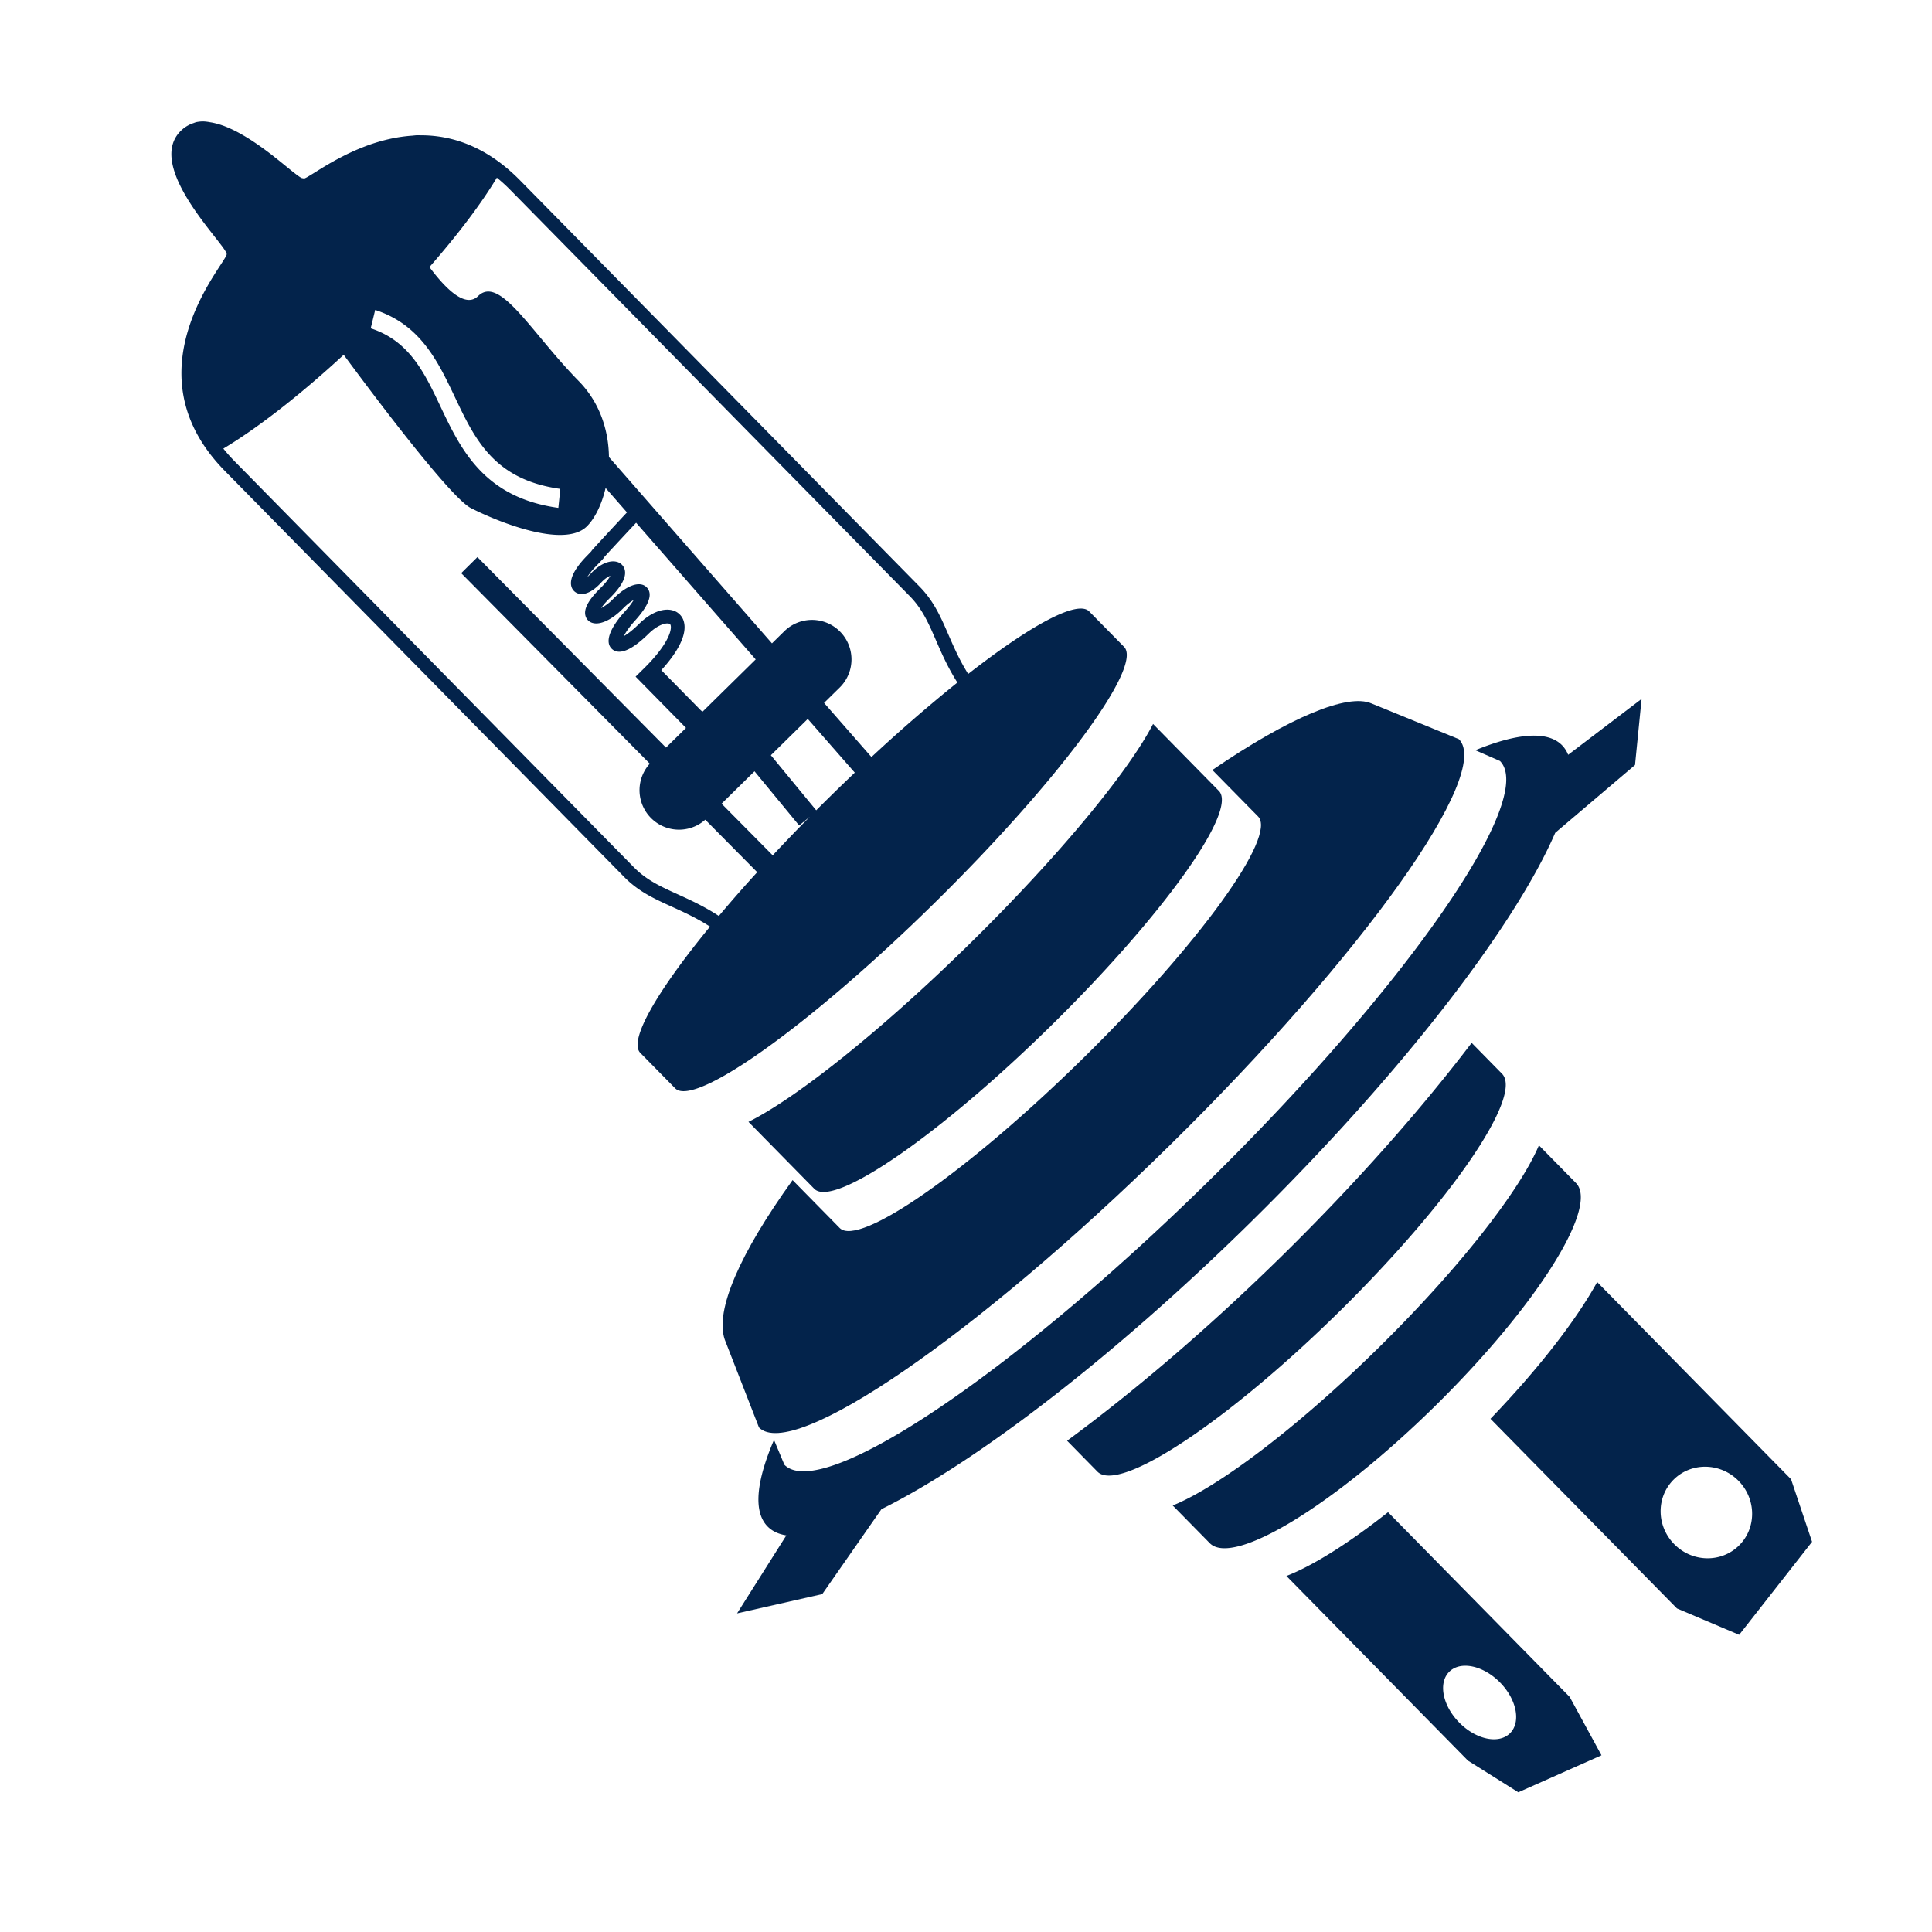
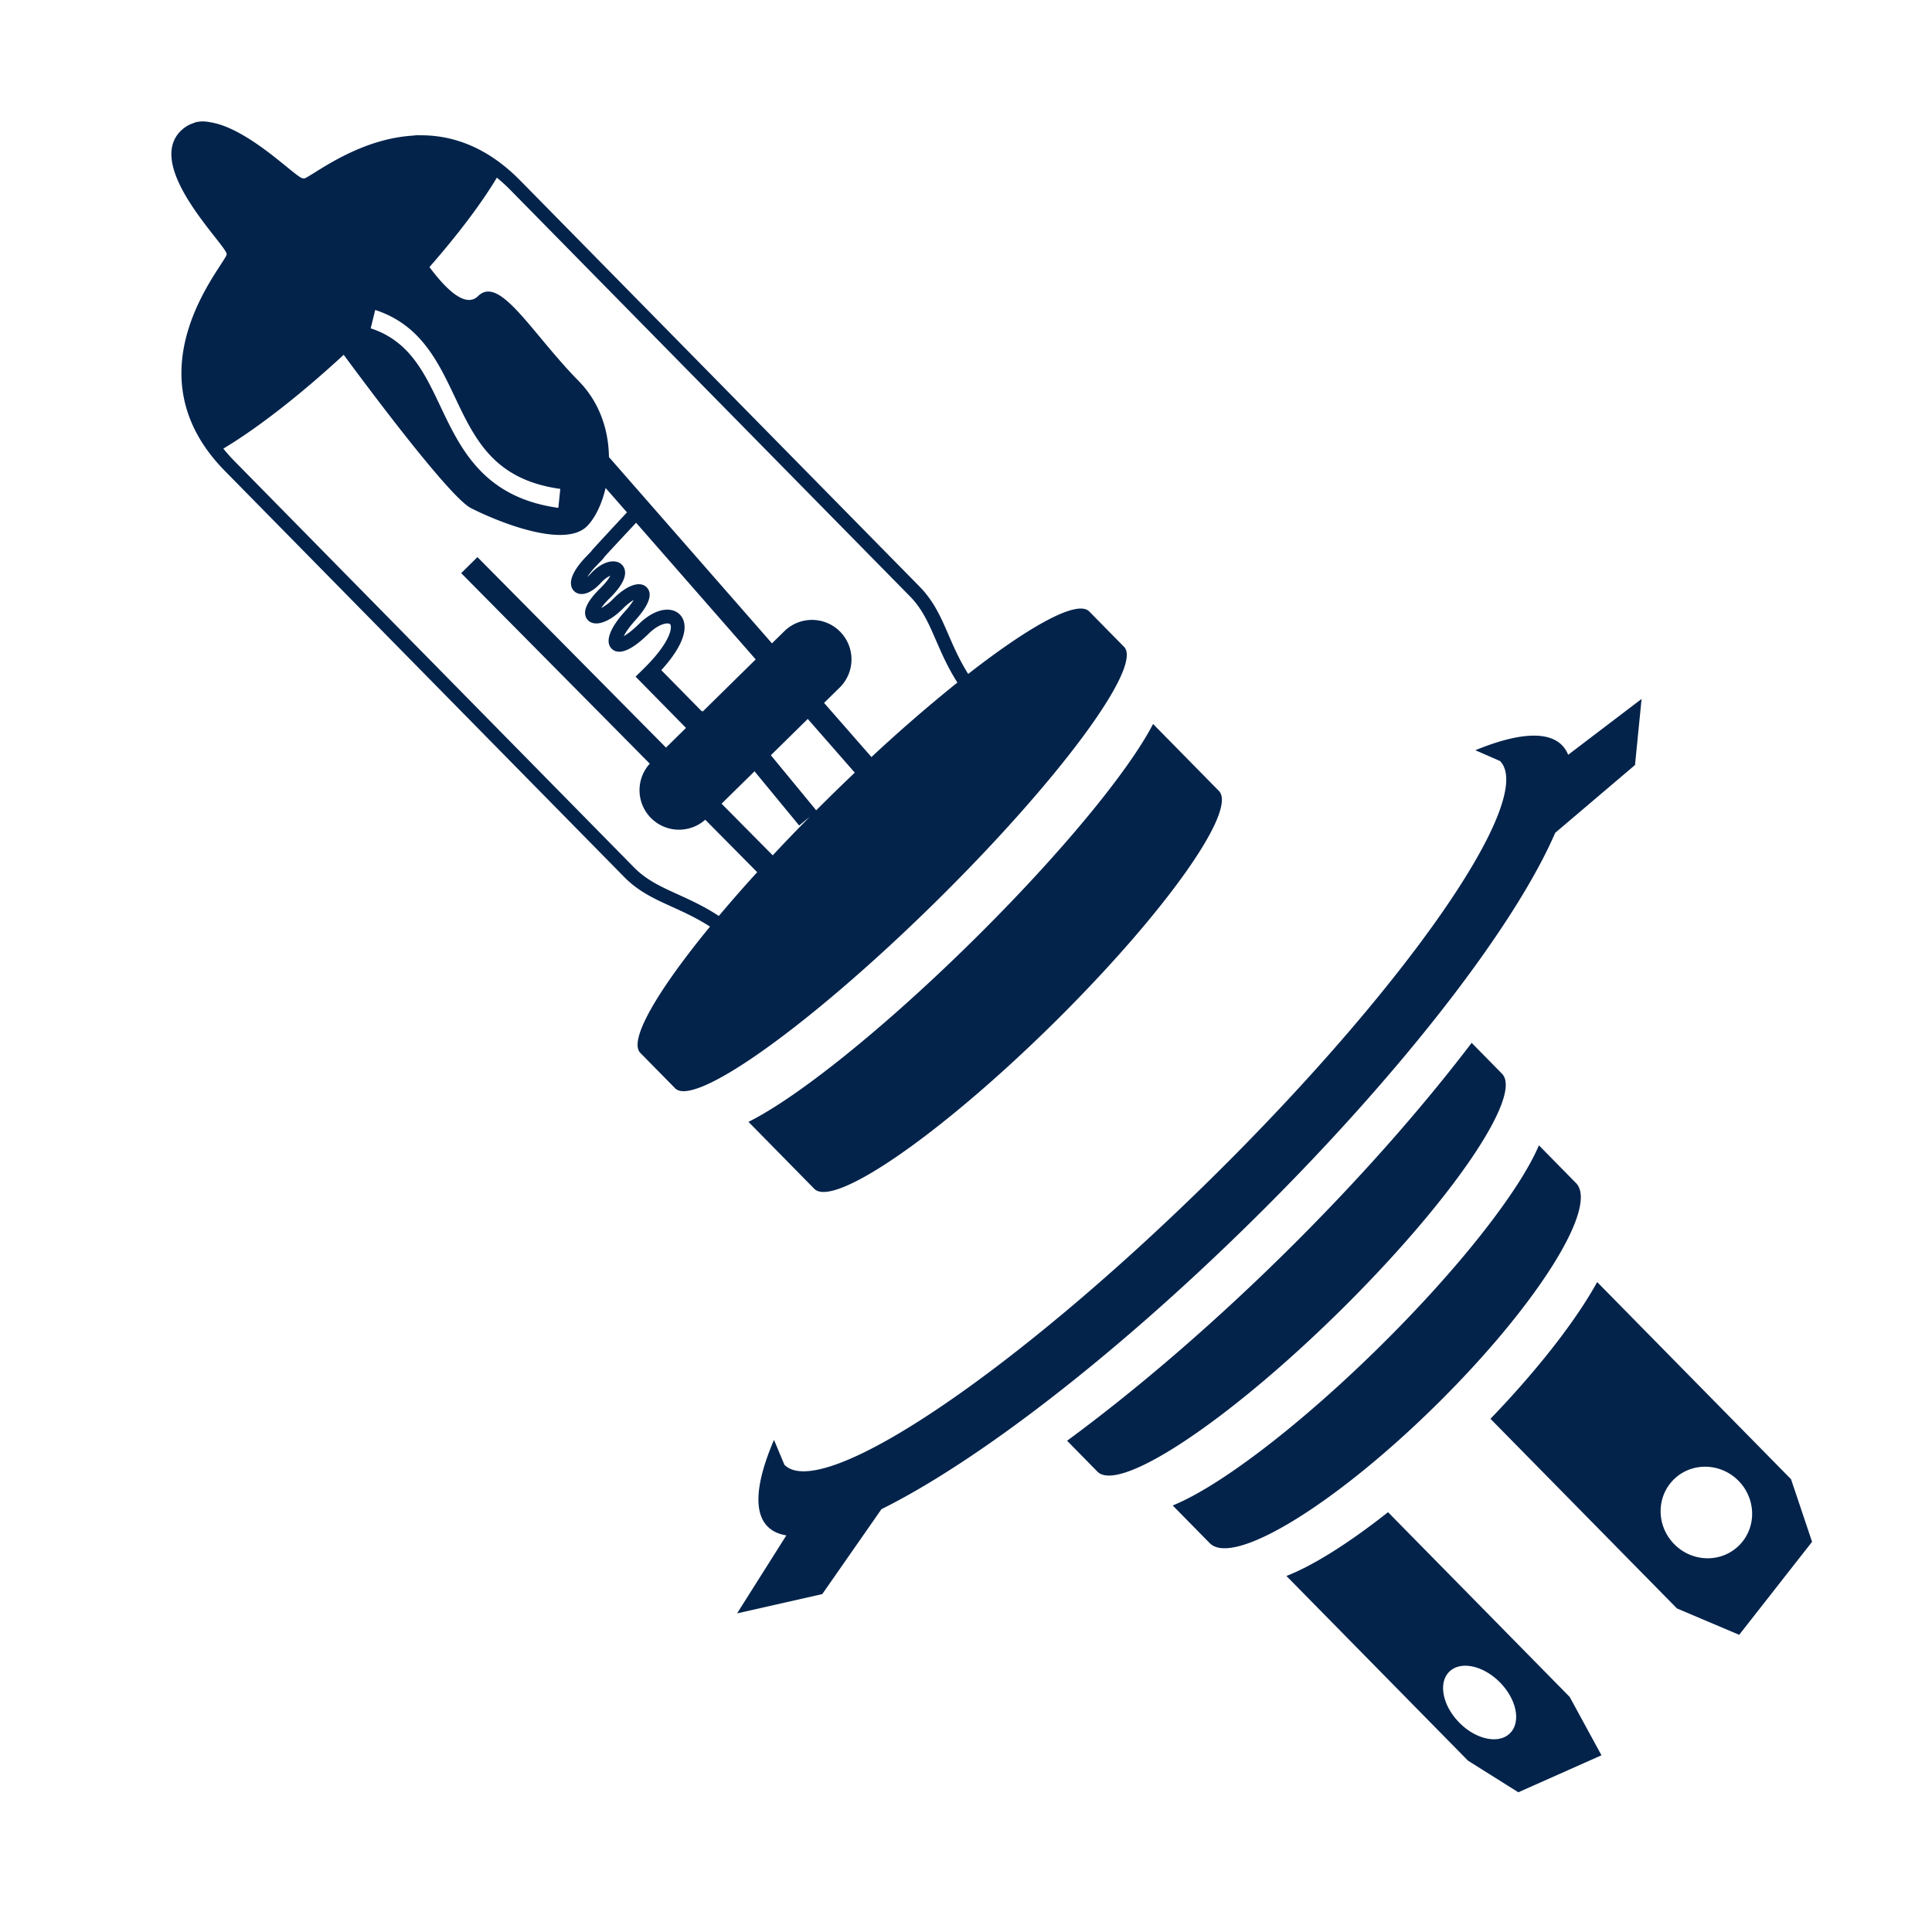
<svg xmlns="http://www.w3.org/2000/svg" viewBox="0 0 100 100">
  <g fill="#03234b">
    <path d="M58.182 33.481l-1.805-1.834c-.6-.611-3.025.709-6.264 3.237-1.099-1.752-1.259-3.243-2.518-4.524L26.926 9.342c-1.724-1.753-3.51-2.34-5.137-2.34L21.617 7h-.029c-.065 0-.129.011-.193.015-.01 0-.018.004-.028.005a7.347 7.347 0 0 0-.582.06l-.036.005c-.191.028-.38.063-.565.104l-.023.005c-.061.014-.121.027-.182.043a9.004 9.004 0 0 0-.556.156l-.032.01c-.172.055-.34.113-.502.176l-.027.01-.157.062-.023.01c-.158.063-.312.13-.459.197l-.04.019c-.143.065-.279.132-.412.199l-.041.021-.12.062c-.014.008-.026.015-.04.021l-.22.118-.032.018a5.412 5.412 0 0 1-.157.088l-.097.055-.015.009-.19.112c-.019.011-.037.021-.055.033l-.079.047-.059.036-.111.069-.063.038c-.022.014-.043.026-.063.04l-.062.038-.111.07a2.85 2.85 0 0 0-.057.035l-.066.04-.038.023a1.576 1.576 0 0 1-.064.039l-.024.015-.07.042-.023.014c-.017.01-.032.019-.048.026l-.018.01a.845.845 0 0 1-.098.044 2.27 2.27 0 0 1-.135-.025l-.025-.013-.01-.004-.04-.024-.01-.005a.678.678 0 0 0-.034-.023l-.017-.012a.61.61 0 0 1-.032-.022l-.018-.013-.036-.025a1.129 1.129 0 0 1-.073-.056l-.06-.046a.101.101 0 0 1-.016-.013l-.049-.037-.022-.018a1.518 1.518 0 0 1-.047-.037l-.021-.017-.056-.045-.015-.012c-.168-.136-.361-.294-.573-.464l-.023-.019-.059-.046-.033-.027-.056-.044a.525.525 0 0 0-.037-.029l-.057-.045-.033-.028-.108-.085-.037-.028-.056-.042-.046-.035a2.534 2.534 0 0 0-.054-.041l-.047-.035-.056-.041a.857.857 0 0 0-.048-.036l-.056-.041-.056-.041-.092-.065-.054-.039-.055-.039-.054-.037-.056-.038a1.732 1.732 0 0 0-.054-.037l-.056-.038-.058-.038-.053-.036c-.034-.022-.068-.045-.103-.066l-.053-.034c-.019-.013-.04-.024-.06-.037-.017-.012-.037-.023-.055-.034l-.059-.036-.056-.034-.06-.035-.054-.032-.072-.041-.067-.038-.082-.045-.051-.027-.064-.034-.053-.026-.063-.032c-.018-.009-.035-.018-.053-.025-.022-.012-.045-.021-.067-.032-.016-.008-.032-.016-.048-.022l-.109-.049-.039-.017-.076-.032-.049-.019-.066-.026-.051-.019-.067-.023-.047-.016a1.2 1.2 0 0 0-.079-.025l-.034-.011c-.037-.012-.073-.021-.11-.031a.532.532 0 0 0-.038-.01l-.074-.018a.933.933 0 0 0-.045-.01l-.069-.015-.044-.008a1.789 1.789 0 0 0-.072-.011c-.007-.001-.193-.042-.382-.043-.167-.001-.34.037-.344.037-.032.008-.064.024-.097.033-.005.002-.011.008-.016.009-.023.005-.05.016-.077.026l-.025.01c-.029.011-.06.023-.088.036l-.006.002a.853.853 0 0 0-.091.045l-.023.013a.738.738 0 0 0-.072.041l-.02.012a1.1 1.1 0 0 0-.086.059l-.017.013a1.625 1.625 0 0 0-.069.054l-.022.02a1.826 1.826 0 0 0-.082.074c-1.91 1.879 2.376 5.933 2.372 6.387a.099.099 0 0 1-.003.024l-.004.011a.273.273 0 0 1-.014.037l-.011.023-.01.018a.15.15 0 0 1-.015.028l-.011.021-.019.031-.014.023-.023.037a.269.269 0 0 1-.014.022l-.028.047-.011.017-.04.062-.002.003c-.926 1.44-4.345 6.268.125 10.815l20.67 21.019c1.249 1.271 2.725 1.462 4.441 2.567-2.755 3.358-4.229 5.903-3.608 6.536l1.805 1.834c.996 1.014 7.005-3.281 13.421-9.59 6.415-6.311 10.81-12.247 9.814-13.26zM19.42 16.043c2.347.764 3.25 2.667 4.123 4.506 1.044 2.202 2.03 4.281 5.458 4.756l-.101.982c-3.866-.535-5.057-3.046-6.108-5.262-.824-1.737-1.602-3.378-3.604-4.03l.232-.952zM37.207 47.41c-.76-.498-1.472-.822-2.132-1.122-.863-.392-1.609-.731-2.26-1.392l-9.262-9.418-11.408-11.601a8.612 8.612 0 0 1-.585-.657c1.735-1.039 3.933-2.735 6.23-4.856 1.563 2.118 5.522 7.391 6.583 7.933 1.331.68 4.813 2.117 6.001.949.405-.399.769-1.118.972-1.989l1.106 1.264a255.696 255.696 0 0 0-1.739 1.877l-.067.077a.74.74 0 0 0-.042.061c-.061.063-.147.154-.266.276-.426.443-.903 1.072-.76 1.554a.526.526 0 0 0 .392.366c.326.074.739-.133 1.135-.567.188-.206.363-.314.484-.362-.065.127-.208.339-.519.646-.61.6-.861 1.064-.767 1.422a.522.522 0 0 0 .382.376c.4.107.996-.179 1.555-.745.22-.223.414-.365.562-.449a3.912 3.912 0 0 1-.456.593c-.798.881-1.045 1.588-.679 1.938.256.246.795.31 1.906-.784.473-.465.89-.566 1.054-.521.051.014.072.037.087.091.066.257-.152 1.018-1.395 2.239l-.421.414 2.609 2.654-1.035 1.018-9.76-9.86-.84.831 9.76 9.861a2.044 2.044 0 0 0 2.872 2.901l2.689 2.717a73.732 73.732 0 0 0-1.986 2.265zM35.4 32.191a.814.814 0 0 0-.583-.598c-.503-.14-1.153.122-1.74.699-.354.349-.617.538-.79.636.087-.178.26-.449.585-.809.74-.818.937-1.4.585-1.733-.35-.331-1.025-.089-1.721.615a2.477 2.477 0 0 1-.62.473c.086-.127.228-.301.452-.522.611-.602.869-1.099.764-1.476a.56.56 0 0 0-.425-.4c-.384-.092-.903.148-1.325.611a2.014 2.014 0 0 1-.184.18 3.49 3.49 0 0 1 .456-.567l.31-.322a.808.808 0 0 0 .049-.055l.009-.008-.001-.001a.632.632 0 0 0 .06-.085c.16-.179.582-.637 1.644-1.772l6.19 7.074-2.742 2.697-.082-.045-2.062-2.096c.916-1.005 1.331-1.881 1.171-2.496zm4.596 12.081l-2.647-2.673 1.705-1.677 2.311 2.806.549-.451a93.742 93.742 0 0 0-1.918 1.995zm2.96-3.035c-.239.235-.476.47-.709.704l-2.347-2.85 1.91-1.879 2.434 2.78c-.427.406-.857.82-1.288 1.245zm-.302-4.855l.808-.794a2.044 2.044 0 1 0-2.867-2.915l-.638.627-8.438-9.643c-.018-1.344-.446-2.797-1.574-3.943-2.431-2.472-4.076-5.493-5.199-4.389-.68.668-1.744-.465-2.518-1.501 1.503-1.717 2.705-3.317 3.489-4.628.239.195.475.408.705.643l20.669 21.019c.651.661.977 1.413 1.354 2.282.294.676.61 1.405 1.109 2.188a81.21 81.21 0 0 0-4.448 3.856l-2.452-2.802zM71.845 78.271c-2.035 1.607-3.883 2.766-5.26 3.301l9.398 9.559 2.604 1.637 4.305-1.914-1.645-3.021-9.402-9.562zm6.308 11.446c-.582.572-1.758.324-2.623-.557-.867-.881-1.096-2.061-.514-2.633.584-.574 1.758-.324 2.625.557.866.881 1.096 2.059.512 2.633zM38.741 58.067l3.406 3.465c.996 1.012 6.492-2.777 12.276-8.463 5.783-5.688 9.662-11.12 8.666-12.132l-3.406-3.464c-1.271 2.46-4.838 6.802-9.45 11.336-4.61 4.534-9.012 8.028-11.492 9.258zM92.704 76.564L82.669 66.359c-1.072 1.949-3.021 4.479-5.523 7.078l9.654 9.816 3.219 1.365 3.773-4.814-1.088-3.24zm-2.697 3.434c-.92.906-2.42.873-3.35-.074-.93-.945-.939-2.445-.02-3.35.92-.904 2.42-.871 3.35.074.93.948.938 2.448.02 3.35zM81.572 61.233l-1.918-1.951c-.99 2.342-4.131 6.379-8.32 10.498s-8.277 7.191-10.635 8.143l1.918 1.951c1.207 1.227 6.43-1.951 11.664-7.098 5.233-5.148 8.498-10.316 7.291-11.543z" style="fill: #03234b;" />
-     <path d="M60.551 59.278c10.004-9.837 16.703-19.247 14.963-21.017l-4.527-1.851c-1.244-.538-4.262.729-8.236 3.445l2.367 2.406c.996 1.014-3.045 6.603-9.025 12.483-5.981 5.883-11.636 9.828-12.632 8.816l-2.437-2.479c-2.732 3.803-4.022 6.738-3.514 8.248l1.775 4.557c1.74 1.771 11.26-4.768 21.266-14.608z" style="fill: #03234b;" />
    <path d="M80.497 43.107l4.131-3.51.34-3.421-3.801 2.892a1.495 1.495 0 0 0-.316-.494c-.752-.764-2.332-.625-4.488.257l1.277.559c1.908 1.941-4.836 11.669-15.064 21.726C52.348 71.175 42.509 77.755 40.6 75.815l-.538-1.287c-.918 2.141-1.084 3.719-.332 4.482.24.244.568.397.971.461l-2.55 4.037 4.409-.998 3.064-4.396c4.874-2.416 11.945-7.805 19.085-14.826 7.835-7.705 13.702-15.359 15.788-20.181zM77.743 55.576l-1.57-1.598c-2.648 3.478-5.977 7.249-9.789 10.999-3.811 3.746-7.635 7.008-11.151 9.596l1.569 1.598c1.113 1.133 6.703-2.561 12.486-8.248s9.57-11.215 8.455-12.347z" style="fill: #03234b;" />
  </g>
</svg>